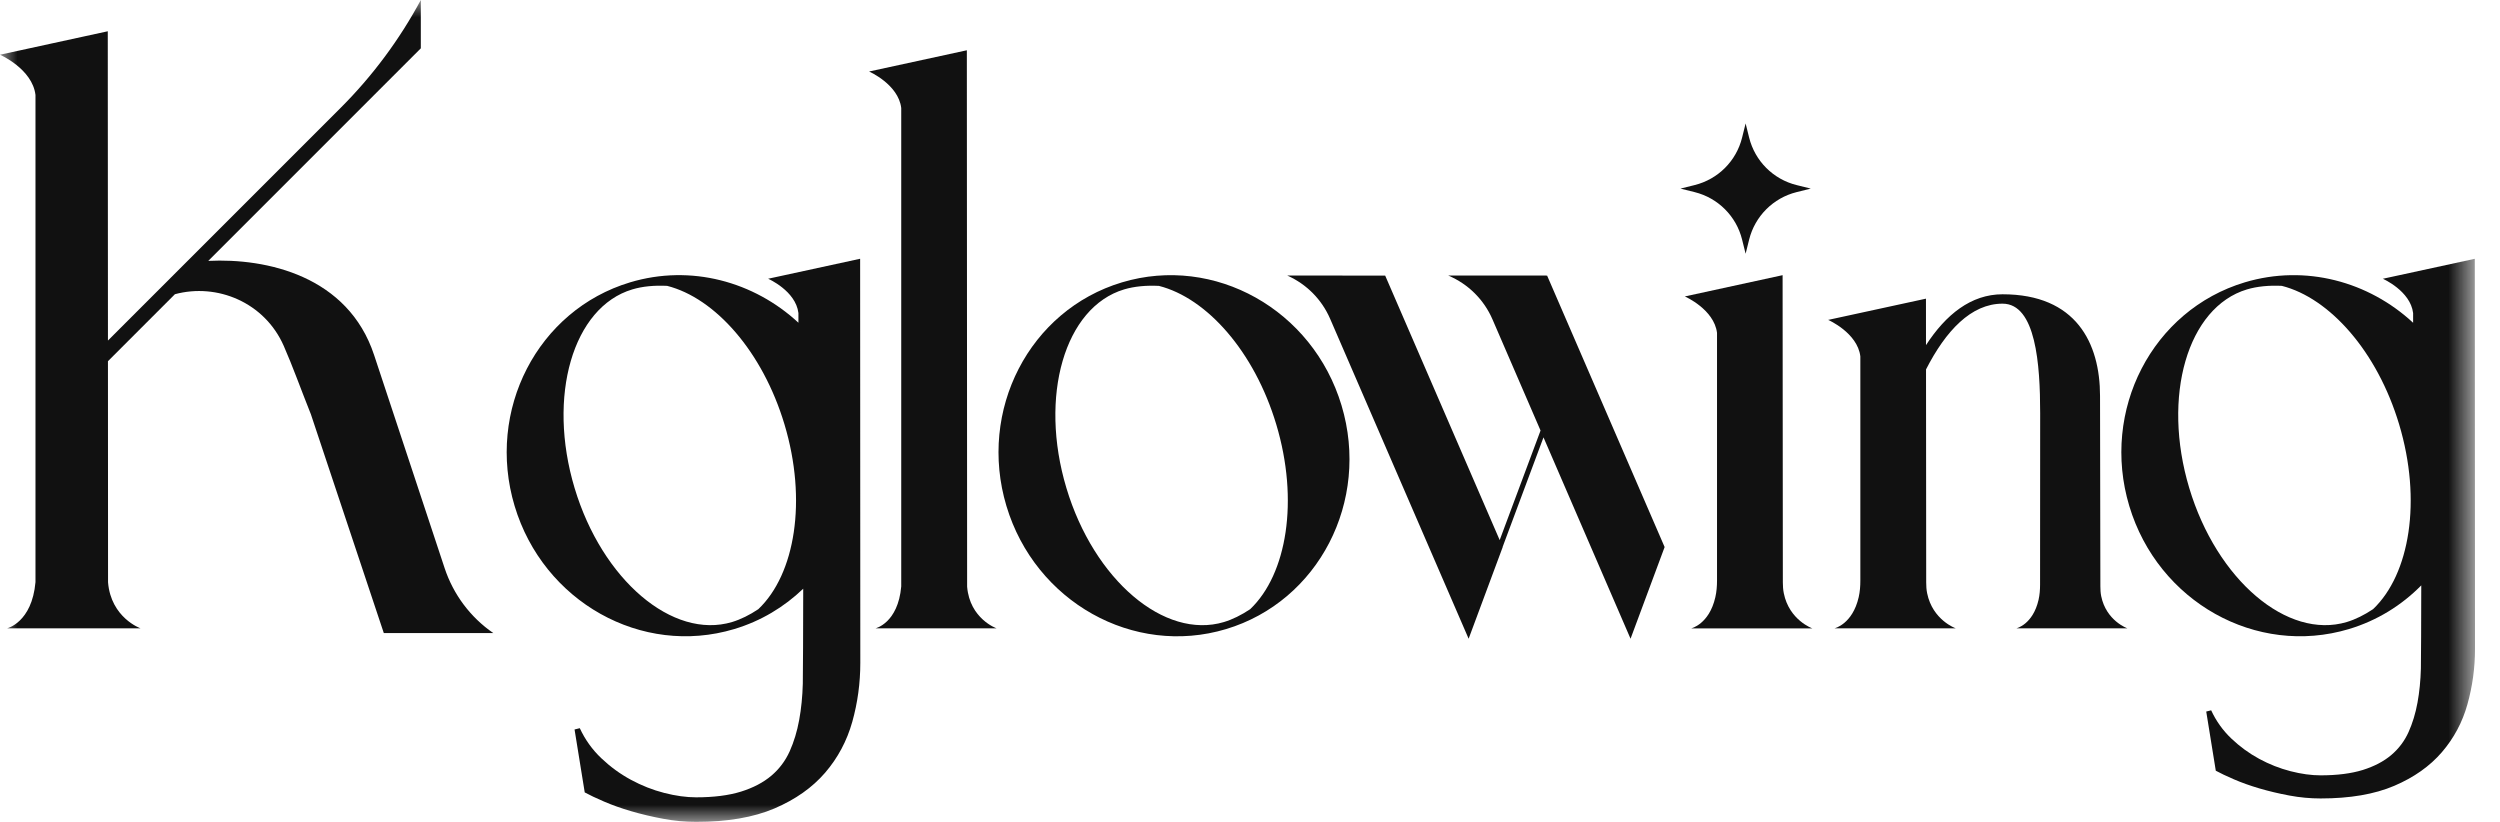
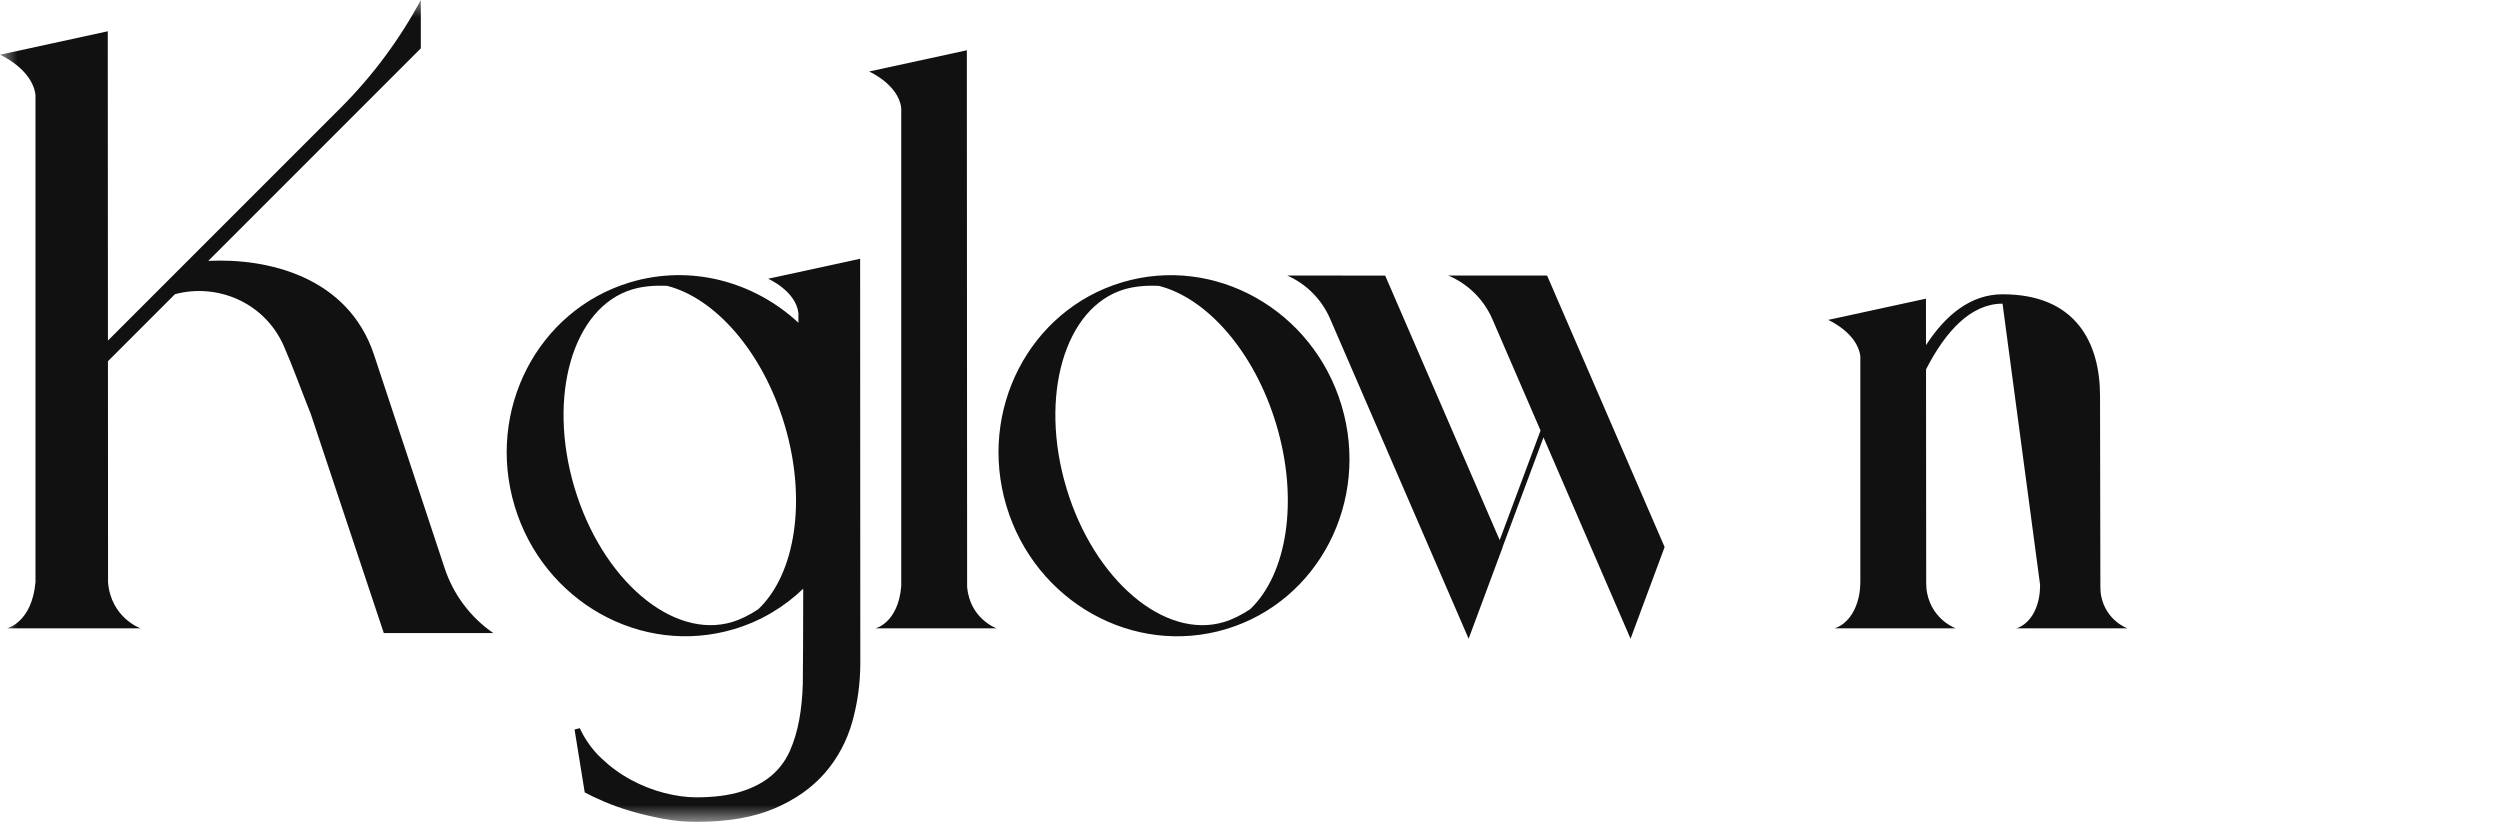
<svg xmlns="http://www.w3.org/2000/svg" width="73" height="24" viewBox="0 0 73 24" fill="none">
  <mask id="mask0_1124_75129" style="mask-type:luminance" maskUnits="userSpaceOnUse" x="0" y="0" width="73" height="24">
    <path d="M72.269 0H0V24H72.269V0Z" fill="white" />
  </mask>
  <g mask="url(#mask0_1124_75129)">
    <path d="M32.761 8.245C30.059 9.056 28.549 11.98 29.388 14.776C30.227 17.572 33.098 19.181 35.8 18.37C38.502 17.559 40.013 14.635 39.173 11.839C38.334 9.043 35.464 7.434 32.761 8.245ZM36.507 17.787C36.25 17.959 35.99 18.088 35.738 18.164C34.003 18.684 31.944 16.933 31.139 14.25C30.334 11.568 31.088 8.972 32.823 8.451C33.121 8.362 33.467 8.329 33.841 8.348C35.24 8.703 36.629 10.265 37.267 12.393C37.933 14.611 37.58 16.765 36.506 17.787H36.507Z" fill="#111111" />
    <path d="M28.24 17.131L28.232 1.468L25.377 2.088C25.377 2.088 26.233 2.463 26.316 3.153V17.124C26.222 18.196 25.563 18.348 25.563 18.348H29.101C29.101 18.348 28.317 18.071 28.24 17.131V17.131Z" fill="#111111" />
    <path d="M45.148 8.051L45.15 8.046H42.289C42.868 8.29 43.331 8.748 43.58 9.325L44.984 12.572L43.791 15.771L40.447 8.047H40.449L37.588 8.046L37.599 8.051C38.155 8.3 38.597 8.749 38.839 9.307L42.884 18.651L43.879 15.974L43.877 15.97L45.07 12.771L47.612 18.651L48.607 15.974L45.175 8.046L45.148 8.051H45.148Z" fill="#111111" />
-     <path d="M52.087 17.323C52.066 17.219 52.059 17.112 52.059 17.006L52.052 8.035L49.197 8.656C49.197 8.656 50.053 9.031 50.137 9.72V16.957C50.137 17.119 50.124 17.281 50.088 17.438C49.909 18.228 49.383 18.349 49.383 18.349H52.921C52.921 18.349 52.245 18.11 52.087 17.323Z" fill="#111111" />
-     <path d="M61.355 17.409C61.336 17.313 61.331 17.216 61.331 17.119L61.321 11.564C61.321 10.016 60.622 8.593 58.474 8.593C57.554 8.593 56.819 9.185 56.239 10.078L56.238 8.721L53.383 9.341C53.383 9.341 54.239 9.716 54.322 10.406V16.956C54.322 17.117 54.31 17.279 54.274 17.437C54.094 18.226 53.569 18.347 53.569 18.347H57.107C57.107 18.347 56.431 18.108 56.272 17.321C56.251 17.217 56.245 17.111 56.245 17.004L56.24 10.787C56.816 9.66 57.557 8.867 58.474 8.867C59.448 8.867 59.573 10.639 59.573 12.062L59.57 17.073C59.57 17.221 59.559 17.369 59.526 17.514C59.361 18.236 58.88 18.347 58.88 18.347H62.119C62.119 18.347 61.501 18.128 61.355 17.408V17.409Z" fill="#111111" />
-     <path d="M50.869 6.995L50.972 7.409L51.075 6.995C51.245 6.313 51.778 5.78 52.46 5.61L52.874 5.507L52.46 5.404C51.778 5.235 51.245 4.702 51.075 4.019L50.972 3.605L50.869 4.019C50.7 4.702 50.167 5.234 49.484 5.404L49.07 5.507L49.484 5.61C50.167 5.78 50.7 6.313 50.869 6.995Z" fill="#111111" />
+     <path d="M61.355 17.409C61.336 17.313 61.331 17.216 61.331 17.119L61.321 11.564C61.321 10.016 60.622 8.593 58.474 8.593C57.554 8.593 56.819 9.185 56.239 10.078L56.238 8.721L53.383 9.341C53.383 9.341 54.239 9.716 54.322 10.406V16.956C54.322 17.117 54.31 17.279 54.274 17.437C54.094 18.226 53.569 18.347 53.569 18.347H57.107C57.107 18.347 56.431 18.108 56.272 17.321C56.251 17.217 56.245 17.111 56.245 17.004L56.24 10.787C56.816 9.66 57.557 8.867 58.474 8.867L59.57 17.073C59.57 17.221 59.559 17.369 59.526 17.514C59.361 18.236 58.88 18.347 58.88 18.347H62.119C62.119 18.347 61.501 18.128 61.355 17.408V17.409Z" fill="#111111" />
    <path d="M12.984 16.592L10.925 10.371C10.165 8.06 7.787 7.532 6.081 7.618L12.288 1.411L12.287 1.41H12.288V0C11.666 1.158 10.877 2.22 9.947 3.149L3.152 9.944L3.147 0.913L0 1.598C0 1.598 0.944 2.011 1.036 2.772V16.998C0.932 18.18 0.205 18.348 0.205 18.348H4.105C4.105 18.348 3.241 18.042 3.155 17.005L3.152 10.547L5.108 8.591C6.342 8.258 7.726 8.83 8.285 10.099C8.548 10.696 8.79 11.377 9.072 12.082C9.073 12.084 9.074 12.086 9.075 12.088L11.207 18.485H14.403C13.736 18.025 13.239 17.36 12.984 16.592Z" fill="#111111" />
    <path d="M22.431 8.14C22.431 8.14 23.236 8.492 23.314 9.141V9.424C22.018 8.222 20.173 7.712 18.4 8.244C15.698 9.055 14.188 11.979 15.027 14.775C15.866 17.571 18.737 19.18 21.439 18.369C22.22 18.135 22.9 17.723 23.454 17.19C23.452 18.313 23.448 19.726 23.442 19.962C23.432 20.338 23.397 20.692 23.336 21.024C23.276 21.355 23.183 21.66 23.059 21.938C22.934 22.215 22.756 22.453 22.523 22.651C22.29 22.848 21.995 23.003 21.638 23.115C21.28 23.226 20.844 23.282 20.327 23.282C20.04 23.282 19.729 23.239 19.394 23.153C19.059 23.067 18.736 22.939 18.423 22.77C18.11 22.601 17.822 22.391 17.557 22.139C17.292 21.887 17.084 21.595 16.93 21.263L16.777 21.301L17.074 23.138C17.214 23.215 17.402 23.304 17.639 23.406C17.875 23.508 18.139 23.602 18.433 23.688C18.726 23.774 19.036 23.847 19.361 23.908C19.686 23.969 20.009 23.999 20.327 23.999C21.239 23.999 22.002 23.868 22.614 23.607C23.227 23.345 23.719 22.997 24.093 22.564C24.466 22.13 24.73 21.634 24.887 21.076C25.043 20.518 25.121 19.945 25.121 19.358L25.116 7.556L22.431 8.139V8.14ZM22.146 17.786C21.889 17.958 21.629 18.087 21.377 18.163C19.642 18.684 17.583 16.932 16.778 14.25C15.973 11.568 16.727 8.971 18.462 8.451C18.76 8.361 19.106 8.329 19.48 8.347C20.88 8.702 22.268 10.264 22.907 12.392C23.573 14.611 23.219 16.765 22.145 17.786H22.146Z" fill="#111111" />
-     <path d="M72.264 7.557L69.579 8.14C69.579 8.14 70.384 8.493 70.463 9.141V9.425C69.166 8.222 67.321 7.713 65.549 8.244C62.847 9.055 61.336 11.979 62.175 14.775C63.014 17.571 65.885 19.18 68.587 18.369C69.415 18.121 70.13 17.673 70.701 17.093C70.699 18.114 70.695 19.308 70.69 19.517C70.681 19.871 70.648 20.204 70.591 20.516C70.534 20.828 70.447 21.115 70.33 21.376C70.213 21.637 70.045 21.86 69.826 22.046C69.607 22.232 69.33 22.377 68.994 22.483C68.658 22.587 68.247 22.64 67.761 22.64C67.491 22.64 67.198 22.6 66.883 22.519C66.568 22.438 66.264 22.318 65.97 22.159C65.676 22 65.404 21.802 65.155 21.565C64.906 21.328 64.71 21.053 64.566 20.741L64.422 20.777L64.701 22.505C64.833 22.577 65.01 22.661 65.232 22.757C65.454 22.853 65.703 22.942 65.979 23.023C66.255 23.104 66.546 23.173 66.852 23.23C67.158 23.287 67.461 23.315 67.761 23.315C68.619 23.315 69.336 23.192 69.912 22.946C70.488 22.7 70.951 22.373 71.302 21.965C71.653 21.557 71.902 21.091 72.049 20.566C72.196 20.041 72.27 19.502 72.27 18.95L72.264 7.557ZM69.294 17.787C69.037 17.958 68.778 18.088 68.526 18.163C66.79 18.684 64.731 16.932 63.926 14.25C63.121 11.568 63.876 8.972 65.611 8.451C65.909 8.362 66.255 8.329 66.629 8.347C68.028 8.702 69.417 10.264 70.055 12.392C70.721 14.611 70.368 16.765 69.294 17.787H69.294Z" fill="#111111" />
  </g>
</svg>